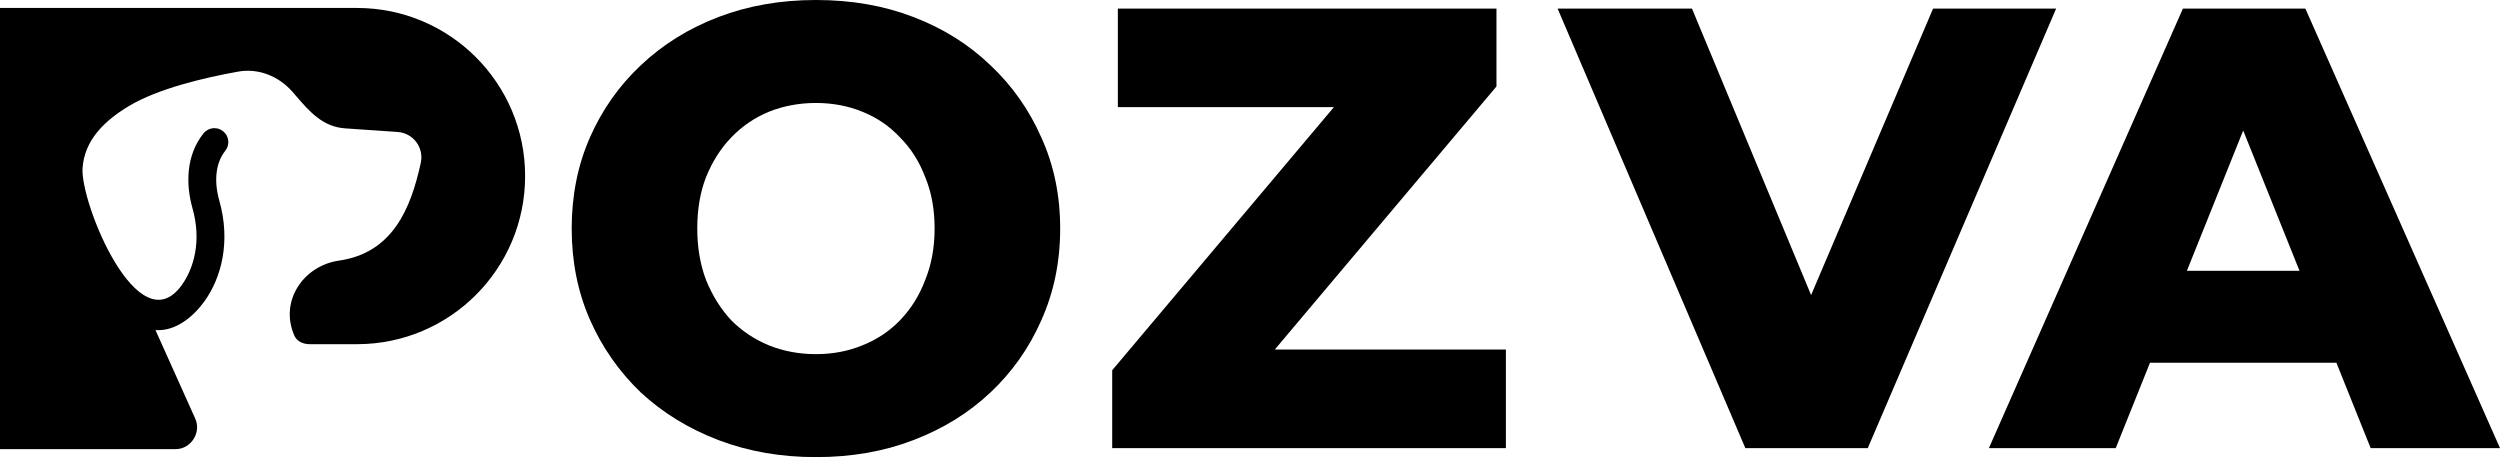
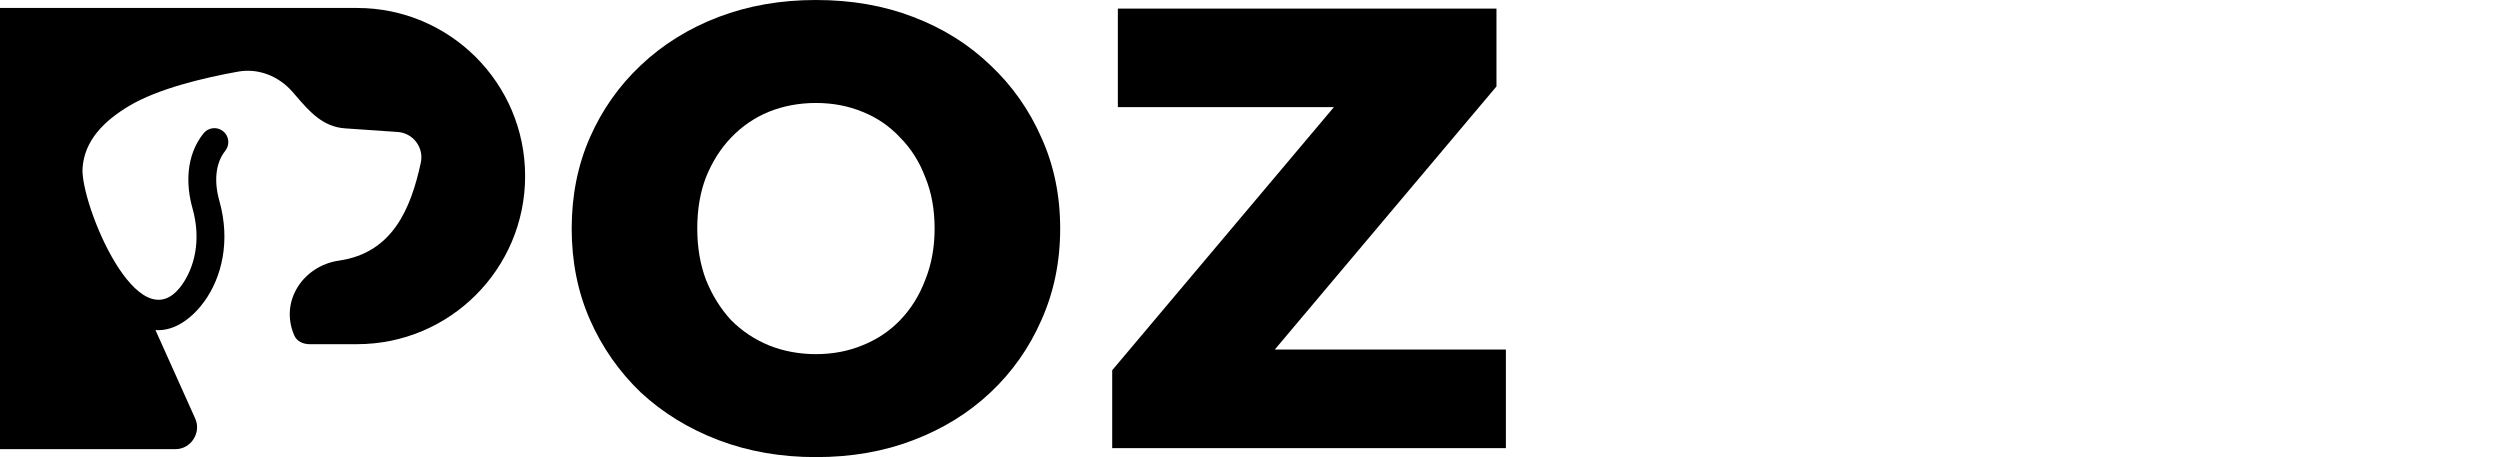
<svg xmlns="http://www.w3.org/2000/svg" width="4080" height="746" viewBox="0 0 4080 746" fill="none">
  <path fill-rule="evenodd" clip-rule="evenodd" d="M1331.61 746C1274.23 746 1221.28 736.777 1172.78 718.332C1124.28 699.887 1081.92 673.928 1045.72 640.453C1010.19 606.296 982.528 566.673 962.717 521.585C942.906 476.497 933 426.969 933 373C933 319.031 942.906 269.503 962.717 224.415C982.528 179.327 1010.19 140.046 1045.72 106.571C1081.92 72.414 1124.28 46.113 1172.78 27.668C1221.28 9.223 1274.23 0 1331.61 0C1389.68 0 1442.62 9.223 1490.44 27.668C1538.94 46.113 1580.96 72.414 1616.48 106.571C1652 140.046 1679.67 179.327 1699.48 224.415C1719.98 269.503 1730.22 319.031 1730.22 373C1730.22 426.969 1719.98 476.839 1699.48 522.61C1679.67 567.698 1652 606.979 1616.48 640.453C1580.96 673.928 1538.94 699.887 1490.44 718.332C1442.62 736.777 1389.68 746 1331.61 746ZM1331.61 577.945C1358.94 577.945 1384.21 573.163 1407.44 563.599C1431.35 554.035 1451.84 540.372 1468.92 522.61C1486.68 504.165 1500.35 482.304 1509.91 457.027C1520.16 431.751 1525.28 403.742 1525.28 373C1525.28 341.575 1520.16 313.566 1509.91 288.973C1500.35 263.696 1486.68 242.177 1468.92 224.415C1451.84 205.97 1431.35 191.965 1407.44 182.401C1384.21 172.837 1358.94 168.055 1331.61 168.055C1304.29 168.055 1278.67 172.837 1254.76 182.401C1231.53 191.965 1211.04 205.97 1193.28 224.415C1176.2 242.177 1162.53 263.696 1152.29 288.973C1142.72 313.566 1137.94 341.575 1137.94 373C1137.94 403.742 1142.72 431.751 1152.29 457.027C1162.53 482.304 1176.2 504.165 1193.28 522.61C1211.04 540.372 1231.53 554.035 1254.76 563.599C1278.67 573.163 1304.29 577.945 1331.61 577.945Z" fill="black" />
  <path d="M1815.11 731.308V604.242L2176.89 174.882H1824.34V14H2442.24V141.066L2080.46 570.426H2457.61V731.308H1815.11Z" fill="black" />
  <path d="M0 733V13H582.7C734.192 13 857 135.83 857 287.349C857 438.868 734.192 561.699 582.7 561.699H505.436C495.056 561.699 484.539 557.433 480.194 547.363C455.812 490.849 495.588 433.607 553.178 425.314C640.57 412.73 670.392 340.961 686.753 265.579C692.119 240.853 674.298 217.123 649.061 215.389L563.145 209.483C526.667 206.976 505.081 181.982 483.166 156.608C481.213 154.346 479.256 152.081 477.286 149.828C454.553 123.831 421.268 111.06 388.786 116.861C332.779 126.865 257.291 144.861 210.403 173.052C169.615 197.575 137.948 228.998 134.735 274.25C130.716 330.847 225.879 564.195 296.824 465.006C316.302 437.773 329.272 393.41 314.148 339.912C303.258 301.392 303.128 253.914 332.12 217.669C339.967 207.857 354.282 206.266 364.092 214.115C373.902 221.965 375.492 236.282 367.644 246.093C351.454 266.335 349.137 296.442 357.926 327.531C376.89 394.615 361.179 453.235 333.824 491.48C315.839 516.625 286.648 541.129 253.725 538.676L318.681 683.281C328.835 705.886 311.791 733 286.519 733H0Z" fill="black" />
-   <path d="M2542 14L2848.39 731.308H3048.21L3355.62 14H3154.78L2955.72 481.564L2761.29 14H2542Z" fill="black" />
-   <path fill-rule="evenodd" clip-rule="evenodd" d="M3562.52 14L3245.89 731.308H3452.88L3508.79 592H3813L3868.91 731.308H4080L3762.34 14H3562.52ZM3568.98 442H3752.8L3660.9 213H3660.89L3568.98 442Z" fill="black" />
</svg>